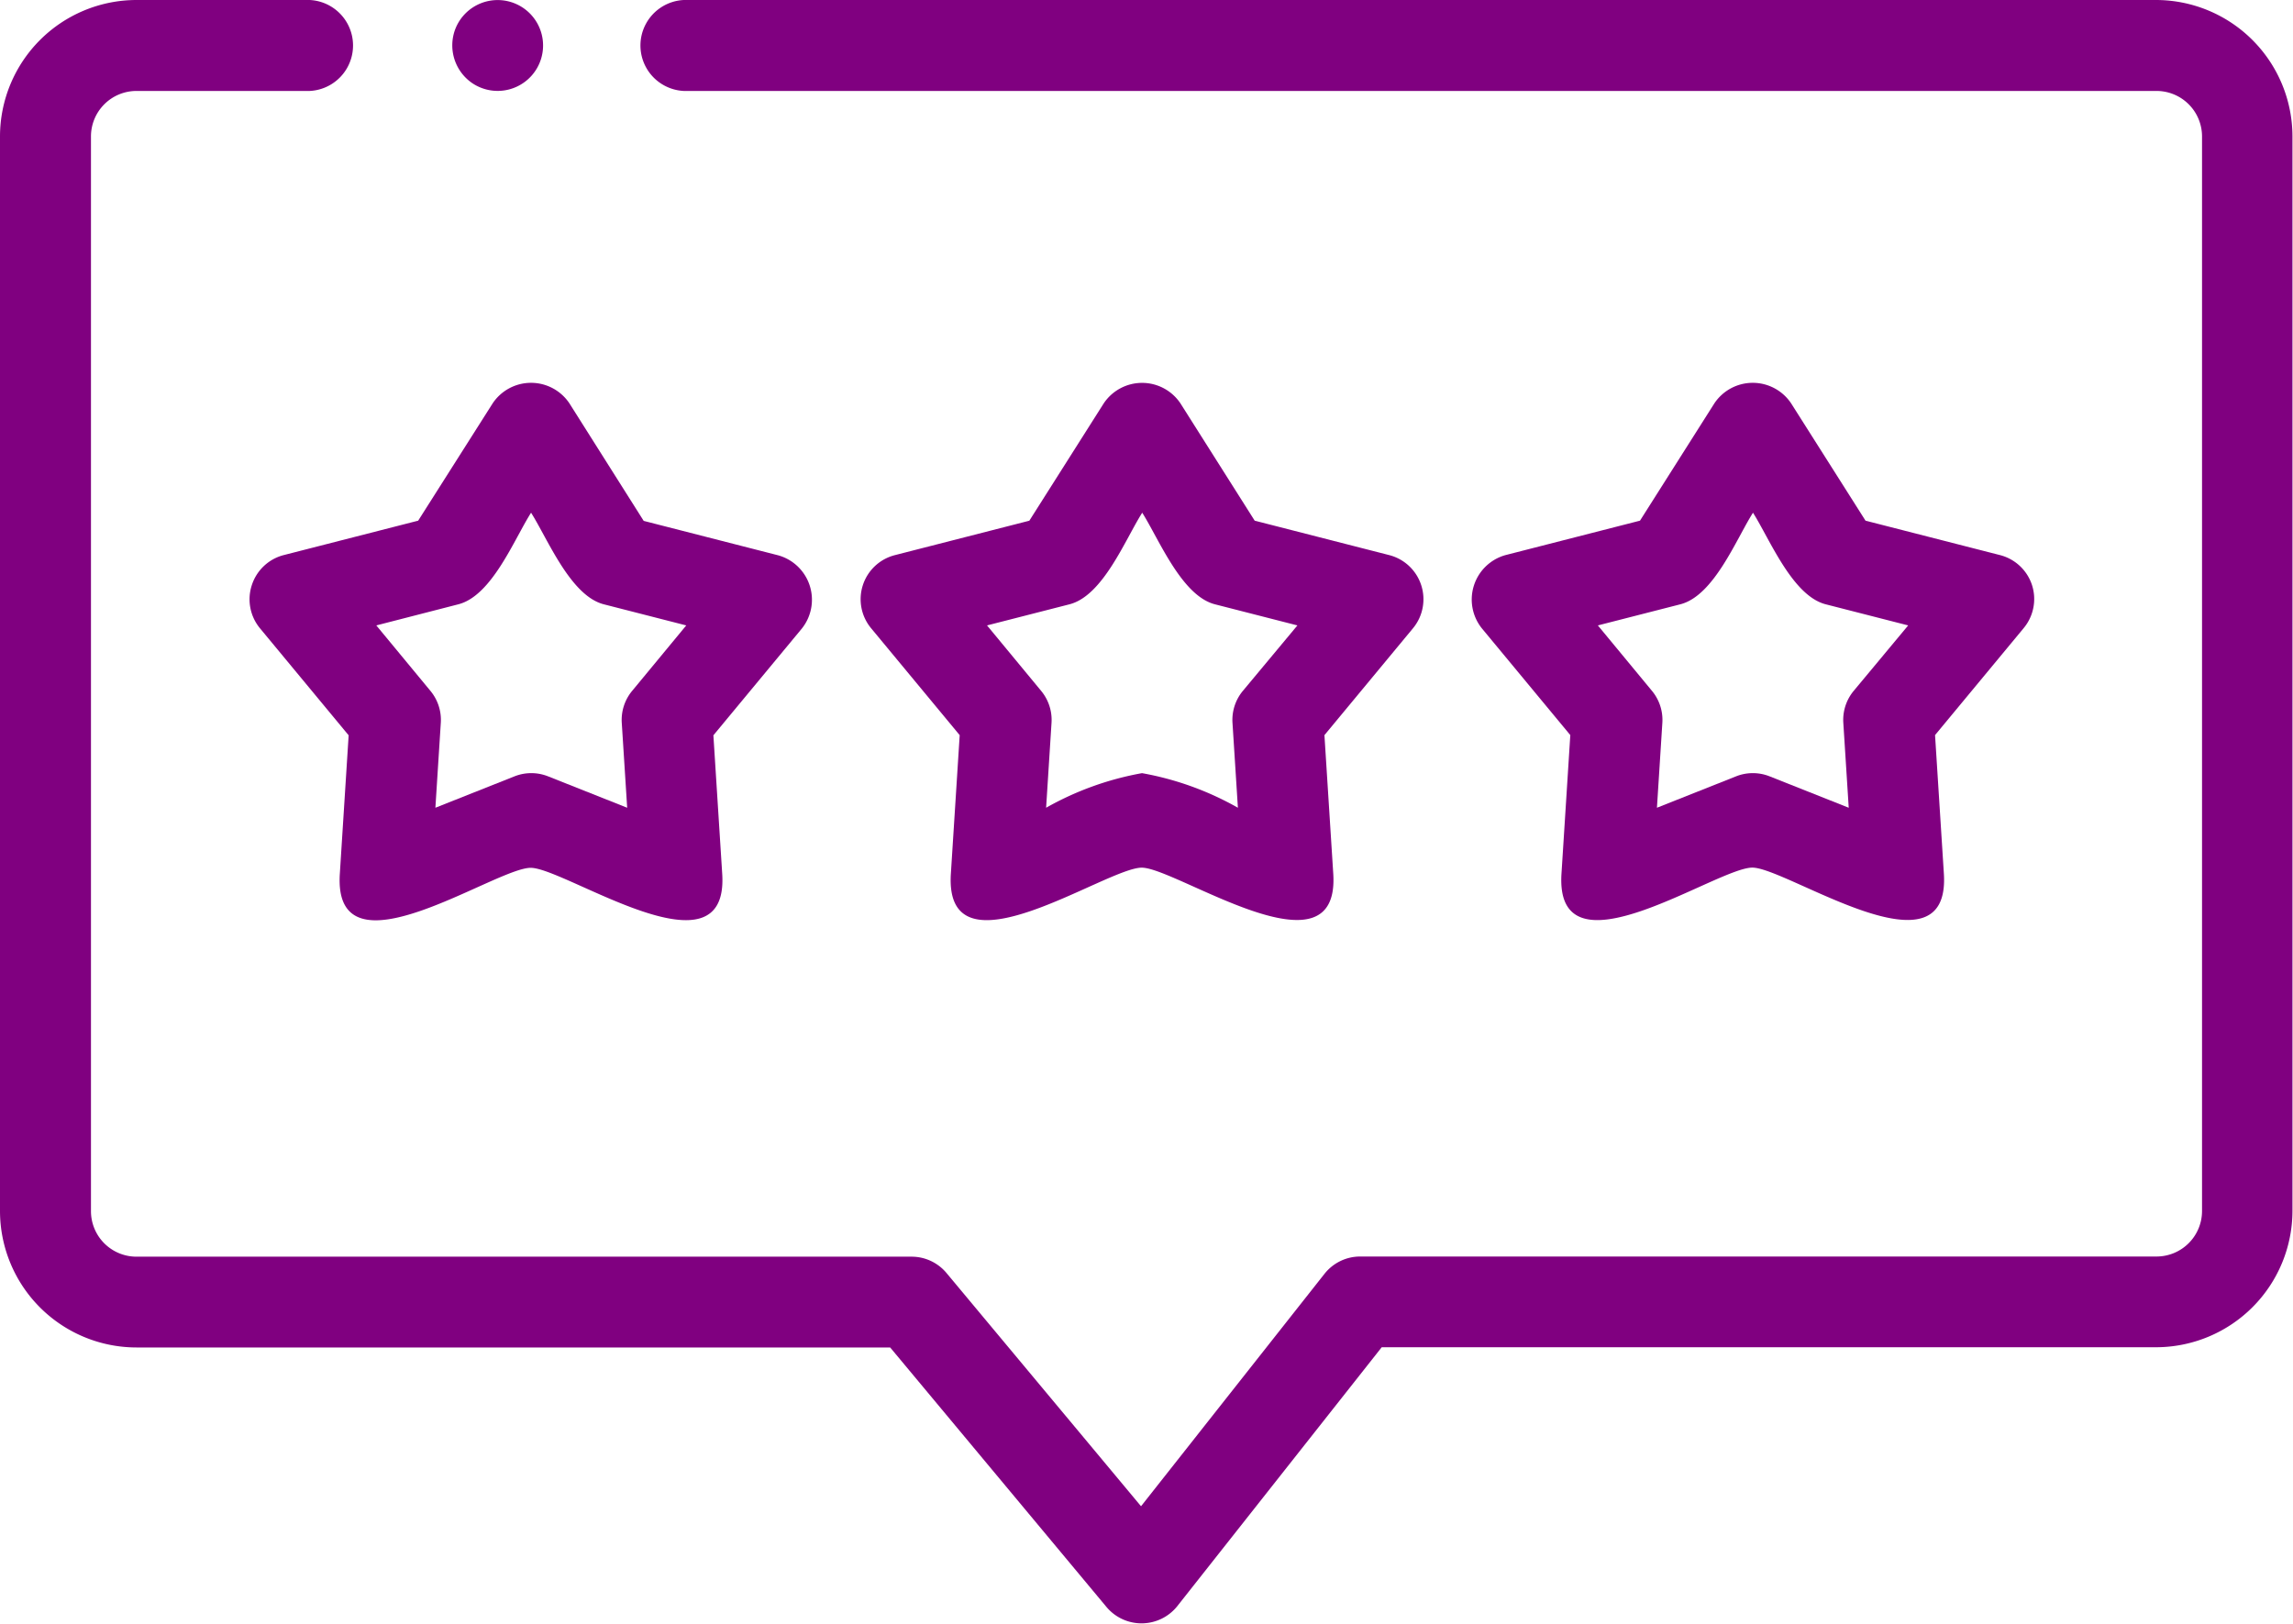
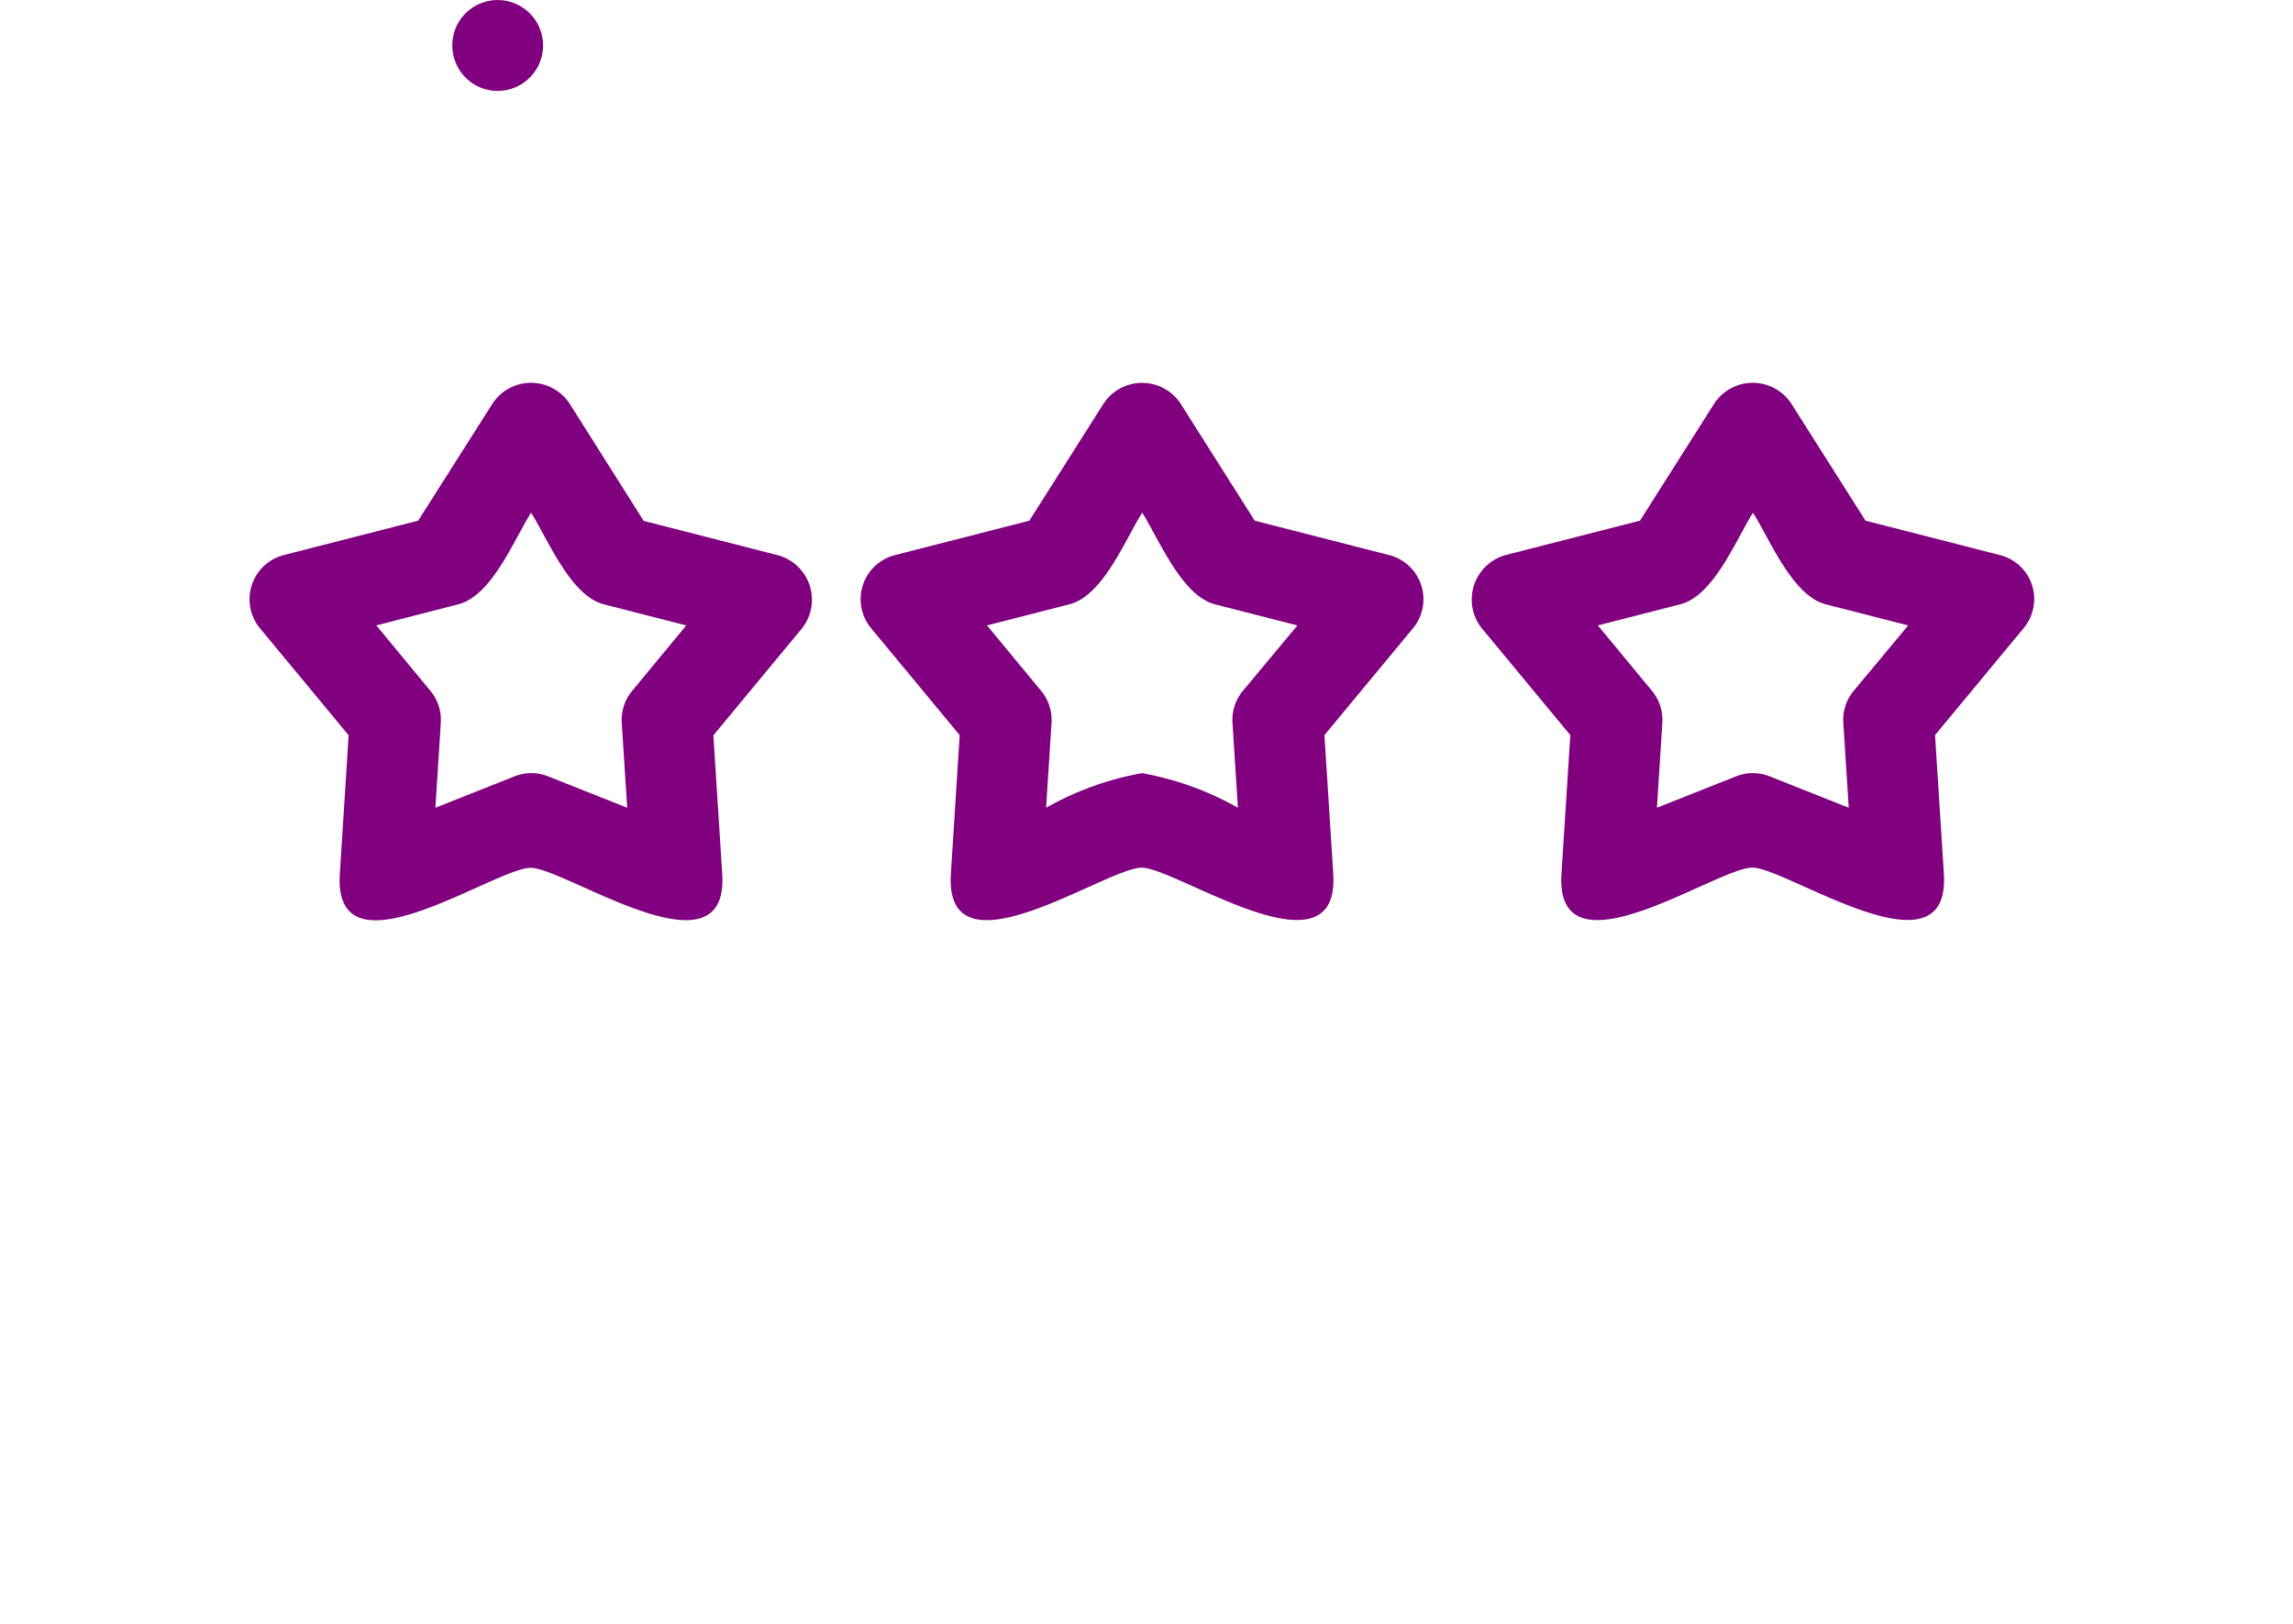
<svg xmlns="http://www.w3.org/2000/svg" width="42.348" height="29.993" viewBox="0 0 42.348 29.993">
  <g id="review_2_" data-name="review (2)" transform="translate(0 -73.537)">
-     <path id="Path_5335" data-name="Path 5335" d="M39.828,73.537h-27.2a.841.841,0,0,0,0,1.68h27.2a.841.841,0,0,1,.84.84V95.908a.841.841,0,0,1-.84.84H25.12a.84.84,0,0,0-.659.32l-3.388,4.293-3.594-4.31a.84.84,0,0,0-.645-.3H2.52a.841.841,0,0,1-.84-.84V76.057a.841.841,0,0,1,.84-.84h3.2a.841.841,0,0,0,0-1.68H2.52A2.523,2.523,0,0,0,0,76.057V95.908a2.523,2.523,0,0,0,2.52,2.52H16.44l4,4.8a.845.845,0,0,0,1.3-.018l3.778-4.786h14.3a2.523,2.523,0,0,0,2.52-2.52V76.057a2.523,2.523,0,0,0-2.52-2.52Z" fill="purple" />
    <path id="Path_5336" data-name="Path 5336" d="M54.928,161.456a.84.84,0,0,0,.152.8l1.636,1.975-.163,2.559c-.128,2,2.882-.124,3.531-.111s3.658,2.093,3.531.111l-.163-2.559,1.636-1.975a.852.852,0,0,0-.439-1.35l-2.484-.636L60.794,158.1a.852.852,0,0,0-1.419,0L58,160.266l-2.484.636A.84.84,0,0,0,54.928,161.456Zm3.814.355c.621-.159,1.03-1.2,1.343-1.692.308.486.727,1.534,1.343,1.692l1.523.39-1,1.21a.84.84,0,0,0-.191.589l.1,1.569-1.461-.58a.841.841,0,0,0-.62,0l-1.461.58.1-1.569a.84.84,0,0,0-.191-.589l-1-1.21Z" transform="translate(-50.277 -77.111)" fill="purple" />
    <path id="Path_5337" data-name="Path 5337" d="M199.545,161.455a.84.84,0,0,0-.591-.554l-2.484-.636L195.1,158.1a.852.852,0,0,0-1.419,0l-1.373,2.166-2.484.636a.84.84,0,0,0-.438,1.35l1.636,1.975-.163,2.559c-.128,2,2.882-.124,3.531-.111s3.658,2.093,3.531.111l-.163-2.559,1.636-1.975A.84.84,0,0,0,199.545,161.455Zm-3.294,1.955a.84.84,0,0,0-.191.589l.1,1.569a5.577,5.577,0,0,0-1.771-.639,5.6,5.6,0,0,0-1.771.639l.1-1.569a.84.84,0,0,0-.191-.589l-1-1.21,1.523-.39c.621-.159,1.03-1.2,1.343-1.692.308.486.727,1.534,1.343,1.692l1.523.39Z" transform="translate(-173.298 -77.11)" fill="purple" />
    <path id="Path_5338" data-name="Path 5338" d="M333.924,161.455a.84.84,0,0,0-.591-.554l-2.484-.636-1.373-2.166a.852.852,0,0,0-1.419,0l-1.373,2.166-2.484.636a.852.852,0,0,0-.439,1.35l1.636,1.975-.163,2.559c-.128,2,2.881-.124,3.531-.111s3.658,2.094,3.531.111l-.163-2.559,1.636-1.975A.84.84,0,0,0,333.924,161.455Zm-3.294,1.955a.84.84,0,0,0-.191.589l.1,1.569-1.461-.58a.84.84,0,0,0-.62,0l-1.461.58.1-1.569a.84.84,0,0,0-.191-.589l-1-1.21,1.523-.39c.621-.159,1.03-1.2,1.342-1.692.308.486.727,1.534,1.343,1.692l1.523.39Z" transform="translate(-296.396 -77.11)" fill="purple" />
    <path id="Path_5339" data-name="Path 5339" d="M99.8,75.079a.839.839,0,1,0-.317-1A.845.845,0,0,0,99.8,75.079Z" transform="translate(-91.075 -0.004)" fill="purple" />
  </g>
</svg>